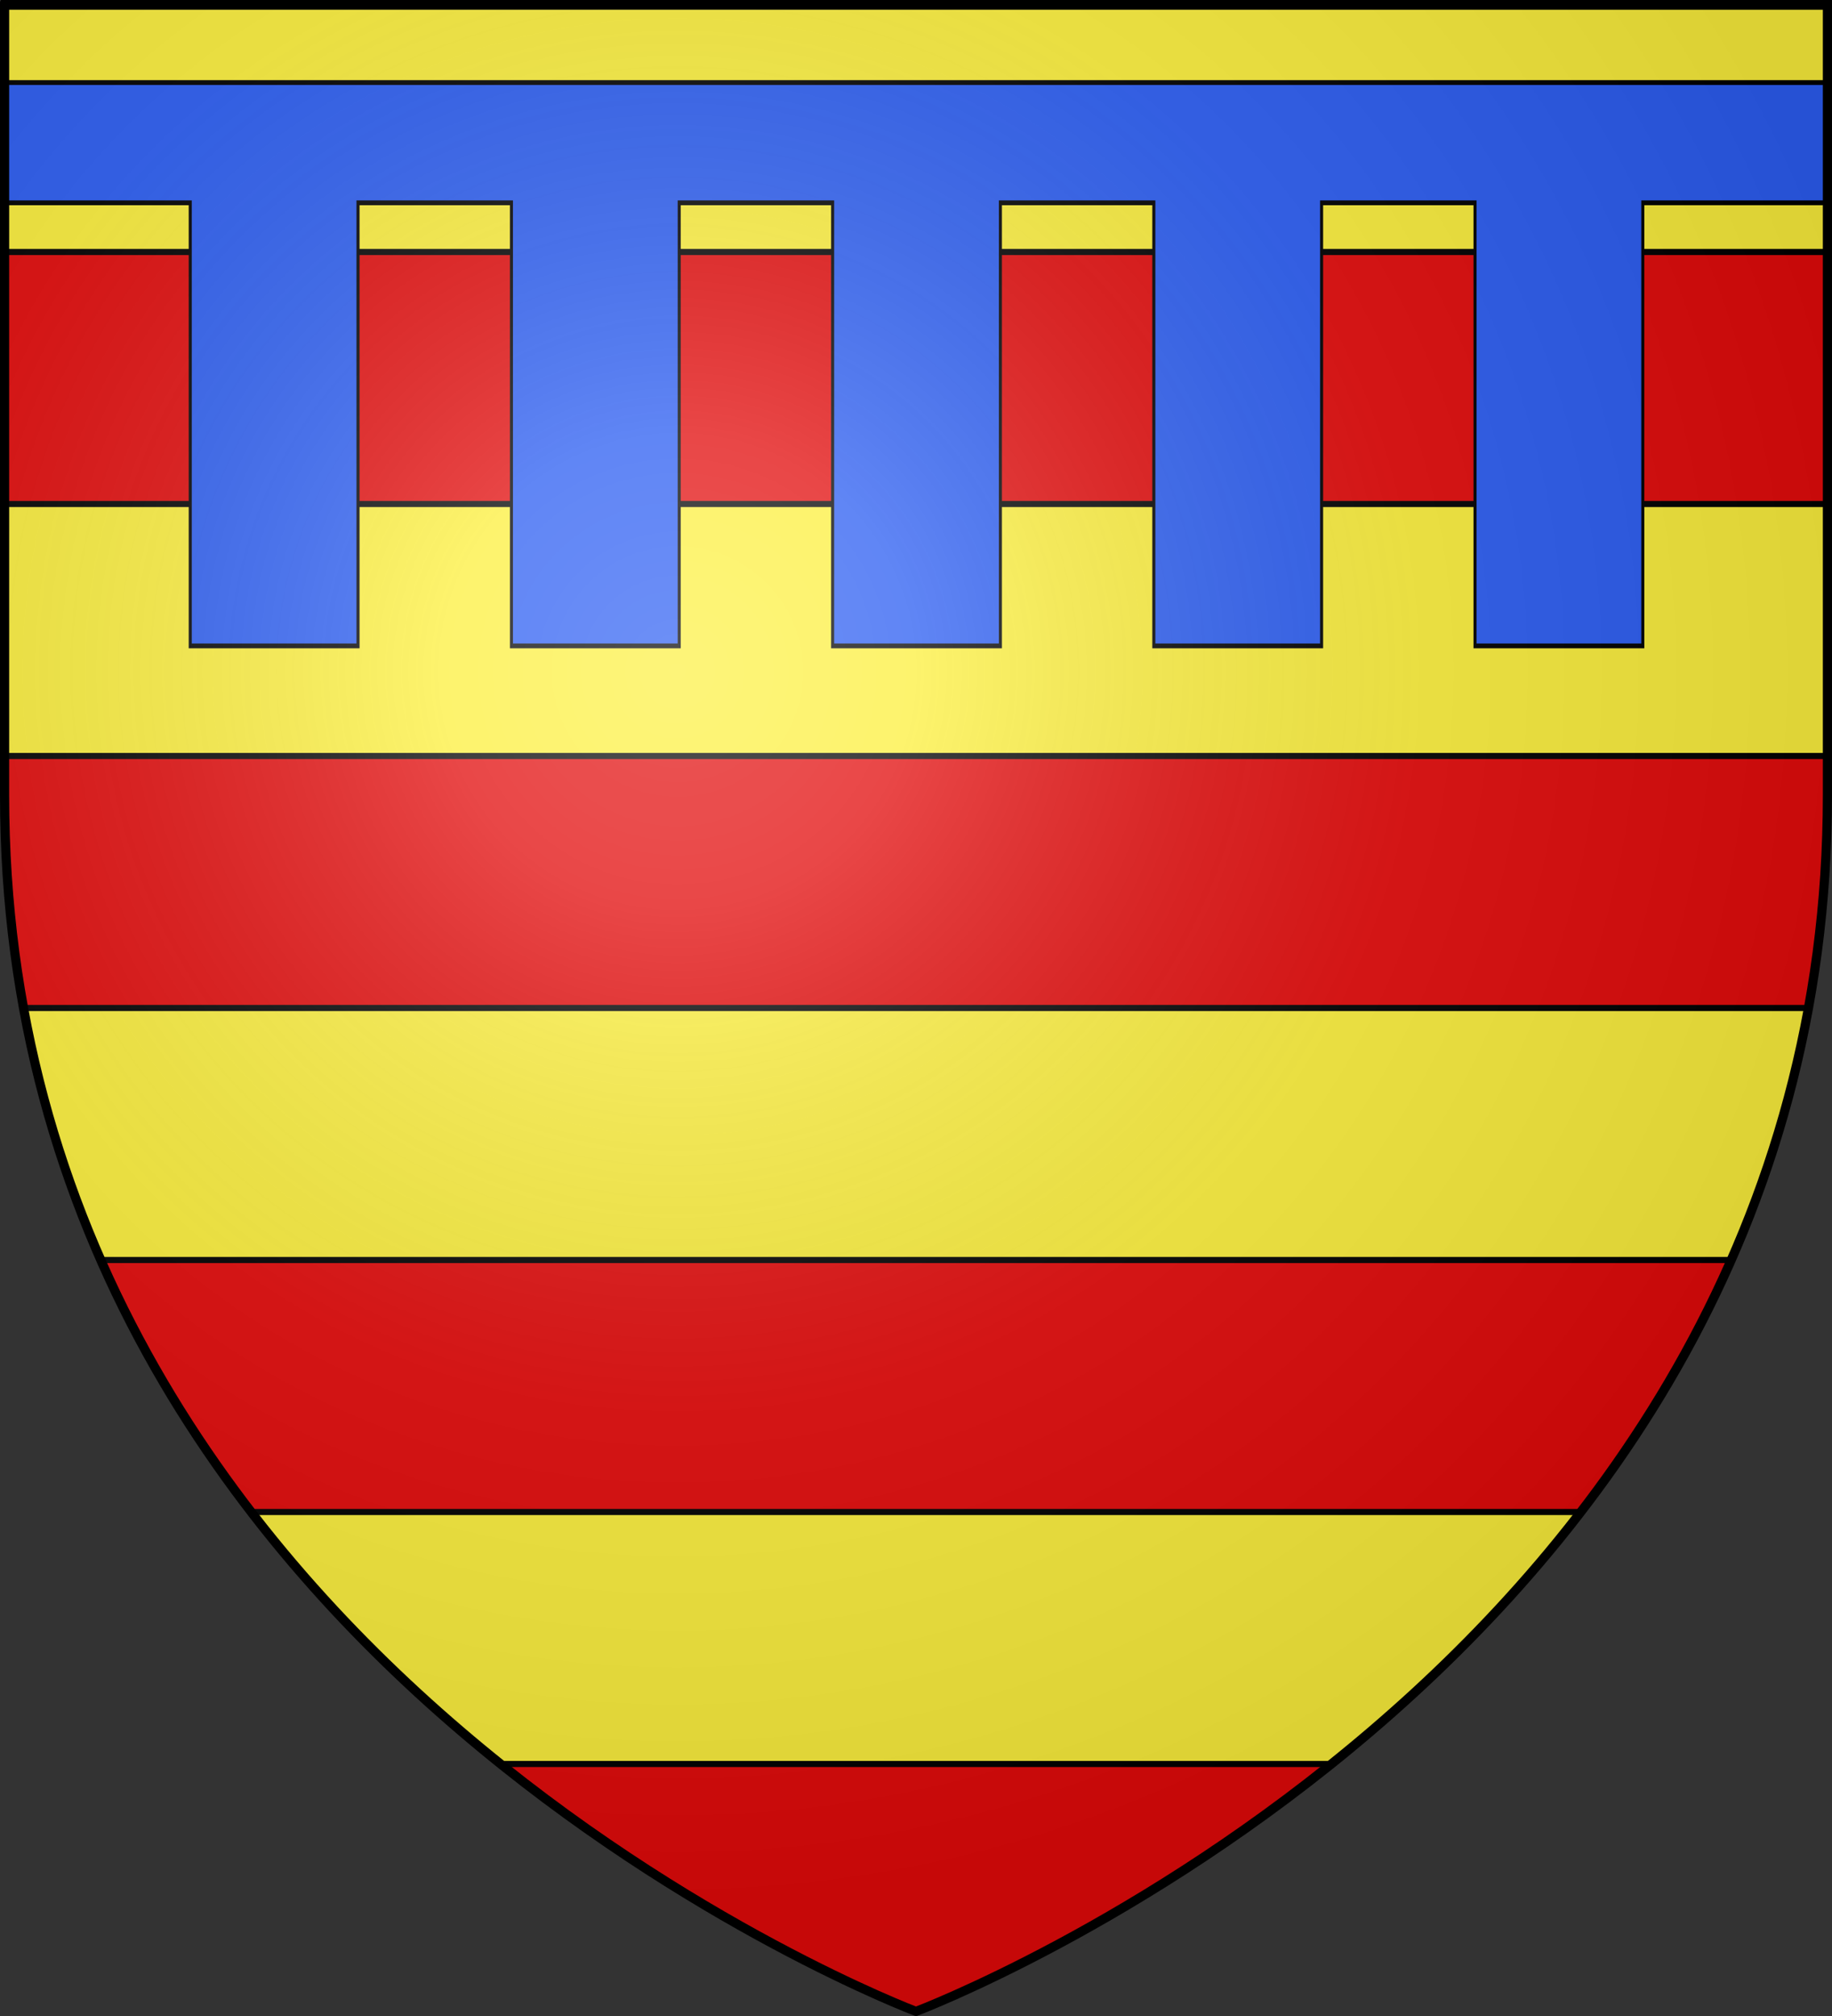
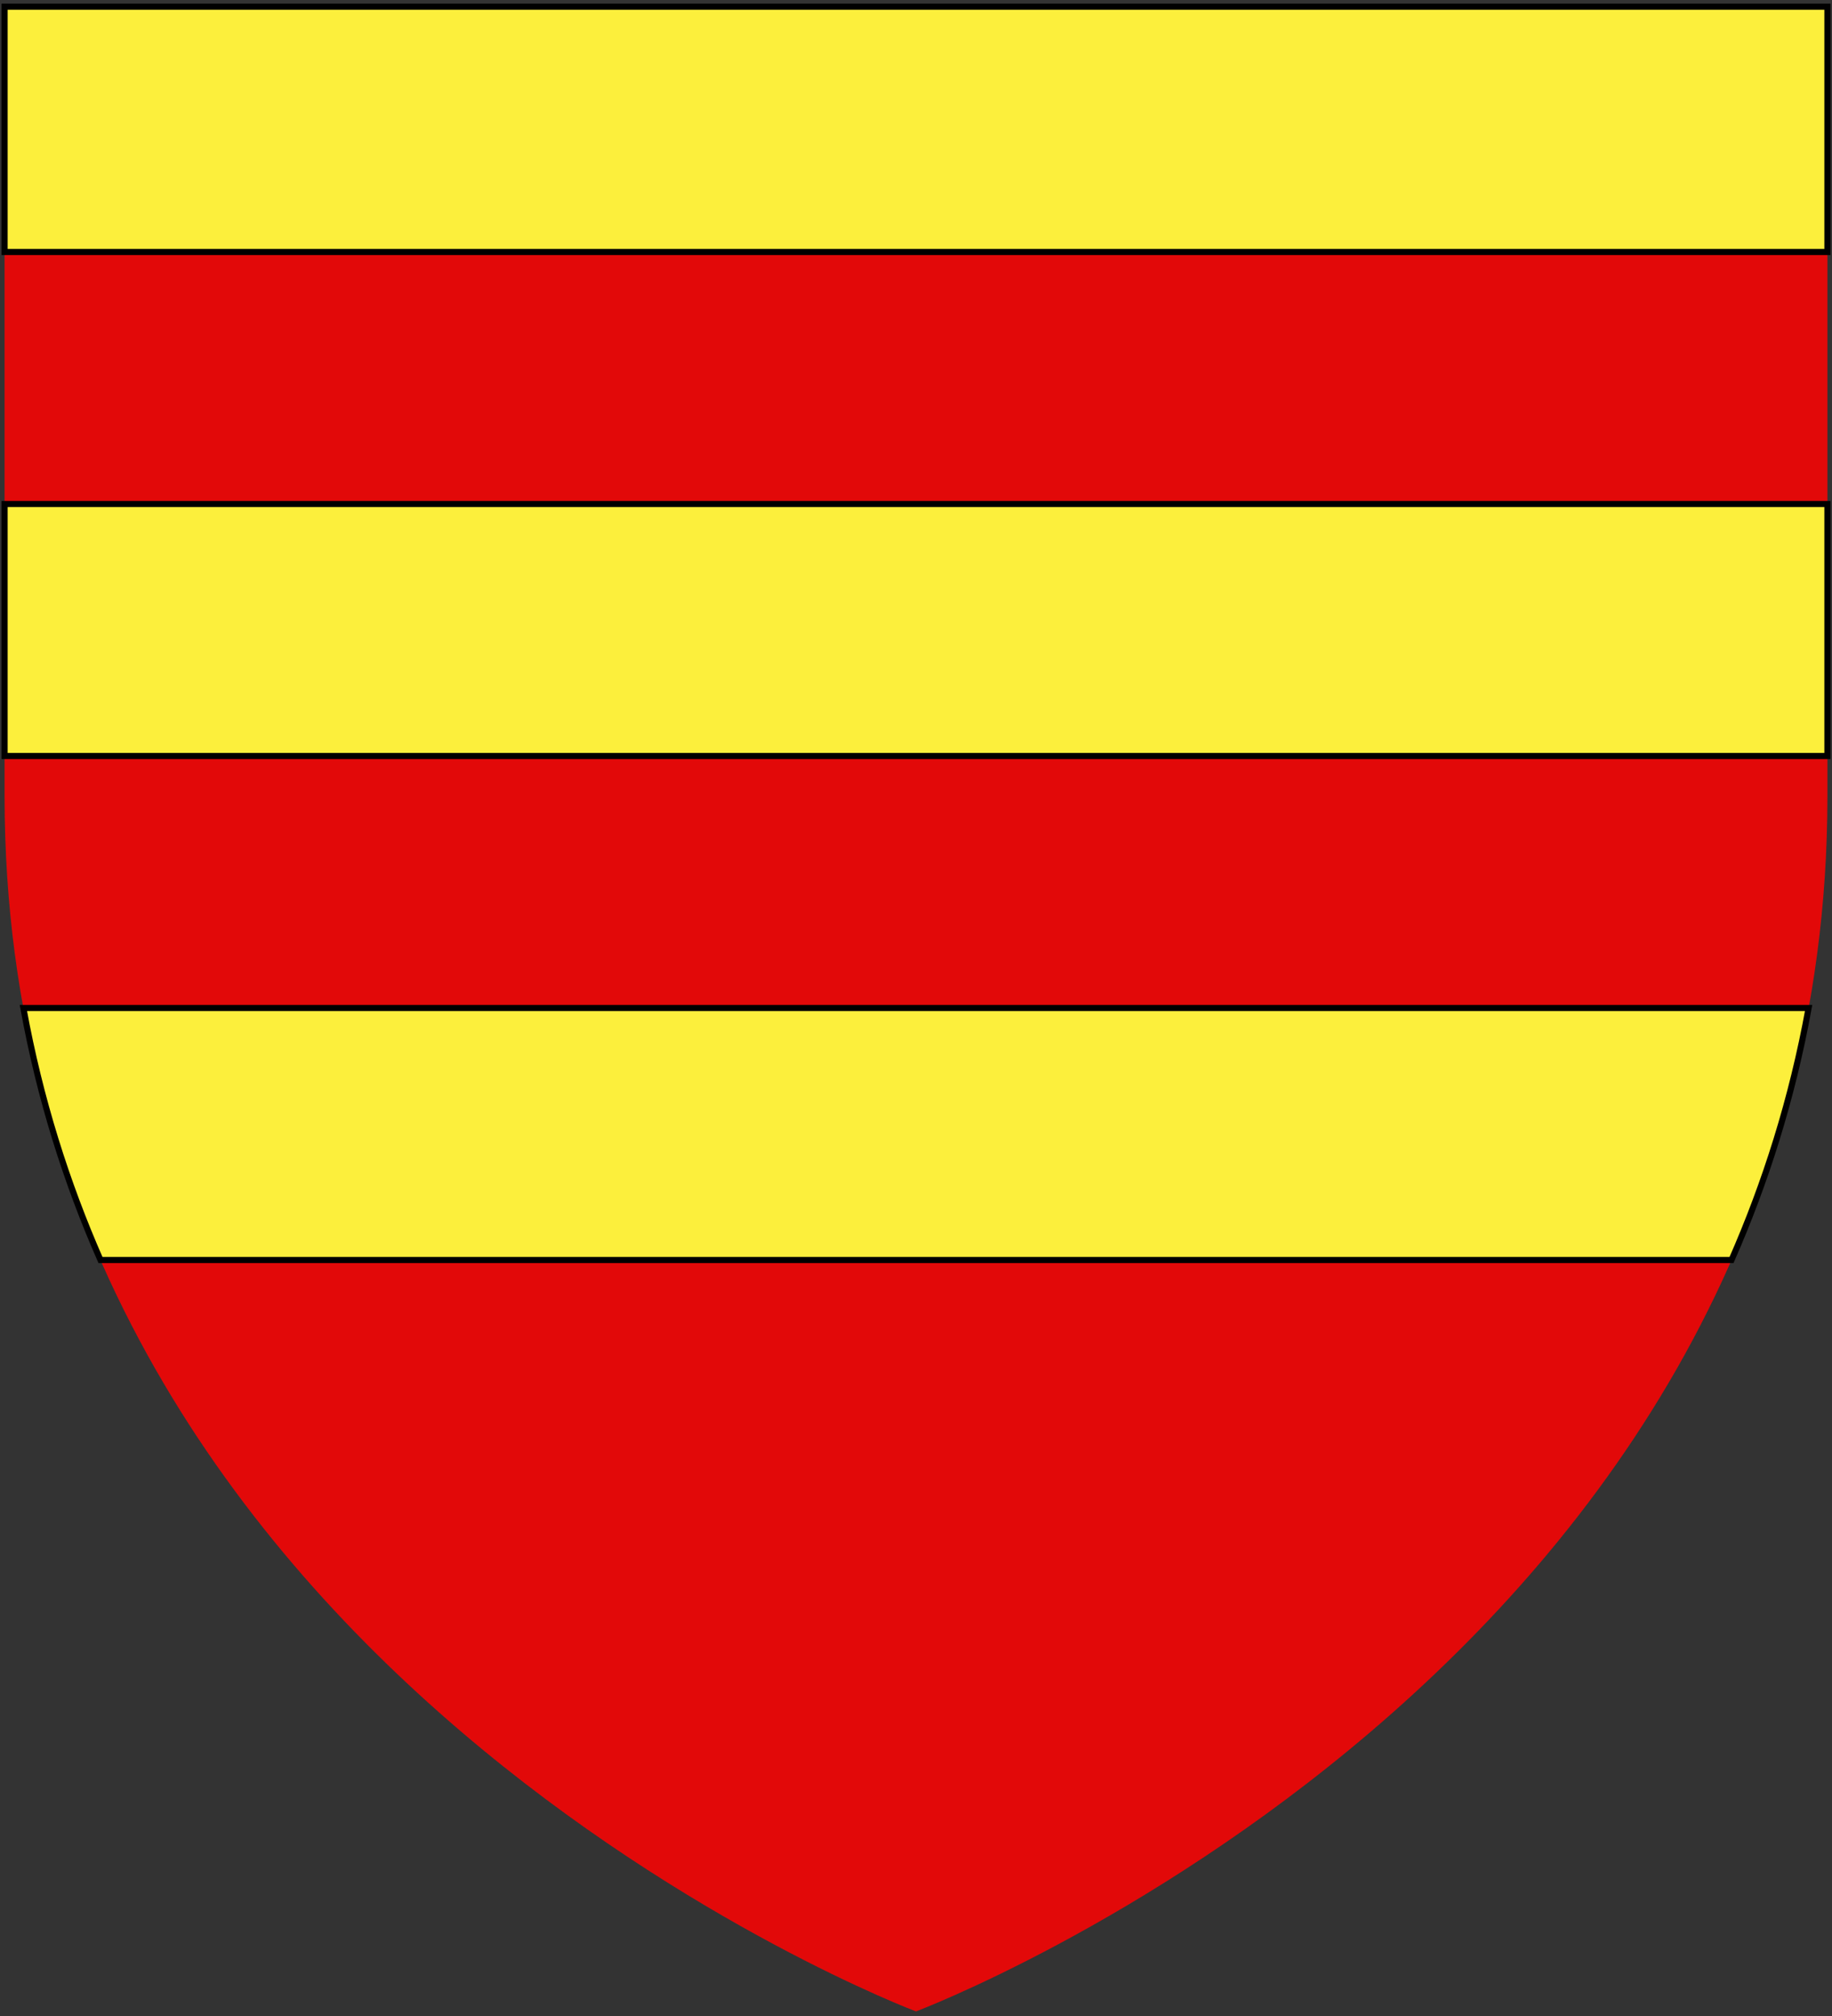
<svg xmlns="http://www.w3.org/2000/svg" xmlns:ns1="http://www.inkscape.org/namespaces/inkscape" xmlns:ns2="http://sodipodi.sourceforge.net/DTD/sodipodi-0.dtd" xmlns:xlink="http://www.w3.org/1999/xlink" version="1.0" width="600" height="660" id="svg2" ns1:version="0.92.0 r15299" ns2:docname="Poyntz arms differenced.svg">
  <rect width="100%" height="100%" fill="#333333" stroke="none" />
  <ns2:namedview pagecolor="#ffffff" bordercolor="#666666" borderopacity="1" objecttolerance="10" gridtolerance="10" guidetolerance="10" ns1:pageopacity="0" ns1:pageshadow="2" ns1:window-width="1366" ns1:window-height="705" id="namedview102" showgrid="false" ns1:zoom="0.82878788" ns1:cx="117.20293" ns1:cy="446.18975" ns1:window-x="-8" ns1:window-y="-8" ns1:window-maximized="1" ns1:current-layer="svg2" showguides="true">
    <ns1:grid type="xygrid" id="grid4130" />
  </ns2:namedview>
  <desc id="desc4">Flag of Canton of Valais (Wallis)</desc>
  <defs id="defs6">
    <linearGradient id="linearGradient2893">
      <stop style="stop-color:#ffffff;stop-opacity:0.314" offset="0" id="stop2895" />
      <stop style="stop-color:#ffffff;stop-opacity:0.251" offset="0.19" id="stop2897" />
      <stop style="stop-color:#6b6b6b;stop-opacity:0.125" offset="0.6" id="stop2901" />
      <stop style="stop-color:#000000;stop-opacity:0.125" offset="1" id="stop2899" />
    </linearGradient>
    <radialGradient ns1:collect="always" xlink:href="#linearGradient2893" id="radialGradient3096" gradientUnits="userSpaceOnUse" gradientTransform="matrix(1.353,0,0,1.349,-77.727,-85.48)" cx="221.445" cy="226.331" fx="221.445" fy="226.331" r="300" />
  </defs>
  <g ns1:groupmode="layer" id="layer5" ns1:label="fond" style="display:inline" ns2:insensitive="true">
    <path d="m 300,658.5 c 0,0 298.5,-112.32 298.5,-397.772 0,-285.452 0,-258.552 0,-258.552 H 1.5 V 260.728 C 1.5,546.18 300,658.5 300,658.5 Z" style="display:inline;fill:#e20909;fill-opacity:1;fill-rule:evenodd;stroke:none" id="path2855" ns1:connector-curvature="0" ns2:insensitive="true" />
  </g>
  <g ns1:groupmode="layer" id="layer7" ns1:label="fasce" style="display:inline" ns2:insensitive="true">
    <path style="color:#000000;display:inline;overflow:visible;visibility:visible;fill:#fcef3c;fill-opacity:1;fill-rule:nonzero;stroke:#000000;stroke-width:2;marker:none;enable-background:accumulate" d="M 1.5,2.188 V 82.5 h 597 V 2.188 Z" id="rect3110" ns1:connector-curvature="0" ns2:insensitive="true" />
    <path style="color:#000000;display:inline;overflow:visible;visibility:visible;fill:#fcef3c;fill-opacity:1;fill-rule:nonzero;stroke:#000000;stroke-width:2;marker:none;enable-background:accumulate" d="m 1.5,165 v 82.5 h 597 V 165 Z" id="rect3114" ns1:connector-curvature="0" ns2:insensitive="true" />
    <path style="color:#000000;display:inline;overflow:visible;visibility:visible;fill:#fcef3c;fill-opacity:1;fill-rule:nonzero;stroke:#000000;stroke-width:2;marker:none;enable-background:accumulate" d="m 7.656,330 c 5.399,29.733 14.121,57.19 25.25,82.5 h 534.188 c 11.129,-25.31 19.851,-52.767 25.25,-82.5 z" id="rect3116" ns1:connector-curvature="0" ns2:insensitive="true" />
-     <path style="color:#000000;display:inline;overflow:visible;visibility:visible;fill:#fcef3c;fill-opacity:1;fill-rule:nonzero;stroke:#000000;stroke-width:2;marker:none;enable-background:accumulate" d="m 82.156,495 c 25.222,32.746 53.776,60.107 81.719,82.5 h 272.25 c 27.943,-22.393 56.497,-49.754 81.719,-82.5 z" id="rect3118" ns1:connector-curvature="0" ns2:insensitive="true" />
  </g>
-   <polygon transform="matrix(0.999,0,0,1.575,0.47,-39.125)" class="st2" points="222.2,159.1 222.2,67 272.5,67 272.5,159.1 327.5,159.1 327.5,67 377.8,67 377.8,159.1 432.8,159.1 432.8,67 483.1,67 483.1,159.1 538.1,159.1 538.1,67 598.5,67 598.5,42 538.1,42 483.1,42 432.8,42 377.8,42 327.5,42 272.5,42 222.2,42 167.2,42 116.9,42 61.9,42 1.5,42 1.5,67 61.9,67 61.9,159.1 116.9,159.1 116.9,67 167.2,67 167.2,159.1 " id="polygon4526" style="display:inline;fill:#2b5df2;fill-opacity:1;stroke:#000000;stroke-opacity:1" ns2:insensitive="true" />
  <g ns1:groupmode="layer" id="layer4" ns1:label="reflet" style="display:inline" ns2:insensitive="true">
-     <path ns1:connector-curvature="0" id="path2875" style="fill:url(#radialGradient3096);fill-opacity:1;fill-rule:evenodd;stroke:none" d="m 299.902,658.767 c 0,0 298.5,-112.32 298.5,-397.772 0,-285.452 0,-258.552 0,-258.552 H 1.402 V 260.995 c 0,285.452 298.5,397.772 298.5,397.772 z" />
-   </g>
+     </g>
  <g transform="translate(-676.529,57.27)" id="g2766" />
  <g ns1:groupmode="layer" id="layer3" ns1:label="contour" style="display:inline">
-     <path ns1:connector-curvature="0" id="path1411" style="display:inline;fill:none;stroke:#000000;stroke-width:3.002;stroke-linecap:butt;stroke-linejoin:miter;stroke-miterlimit:4;stroke-dasharray:none;stroke-opacity:1" d="m 300,658.5 c 0,0 -298.499,-112.436 -298.499,-398.181 0,-285.745 0,-258.818 0,-258.818 H 598.499 V 260.319 c 0,285.745 -298.499,398.181 -298.499,398.181 z" ns2:insensitive="true" />
-   </g>
+     </g>
</svg>